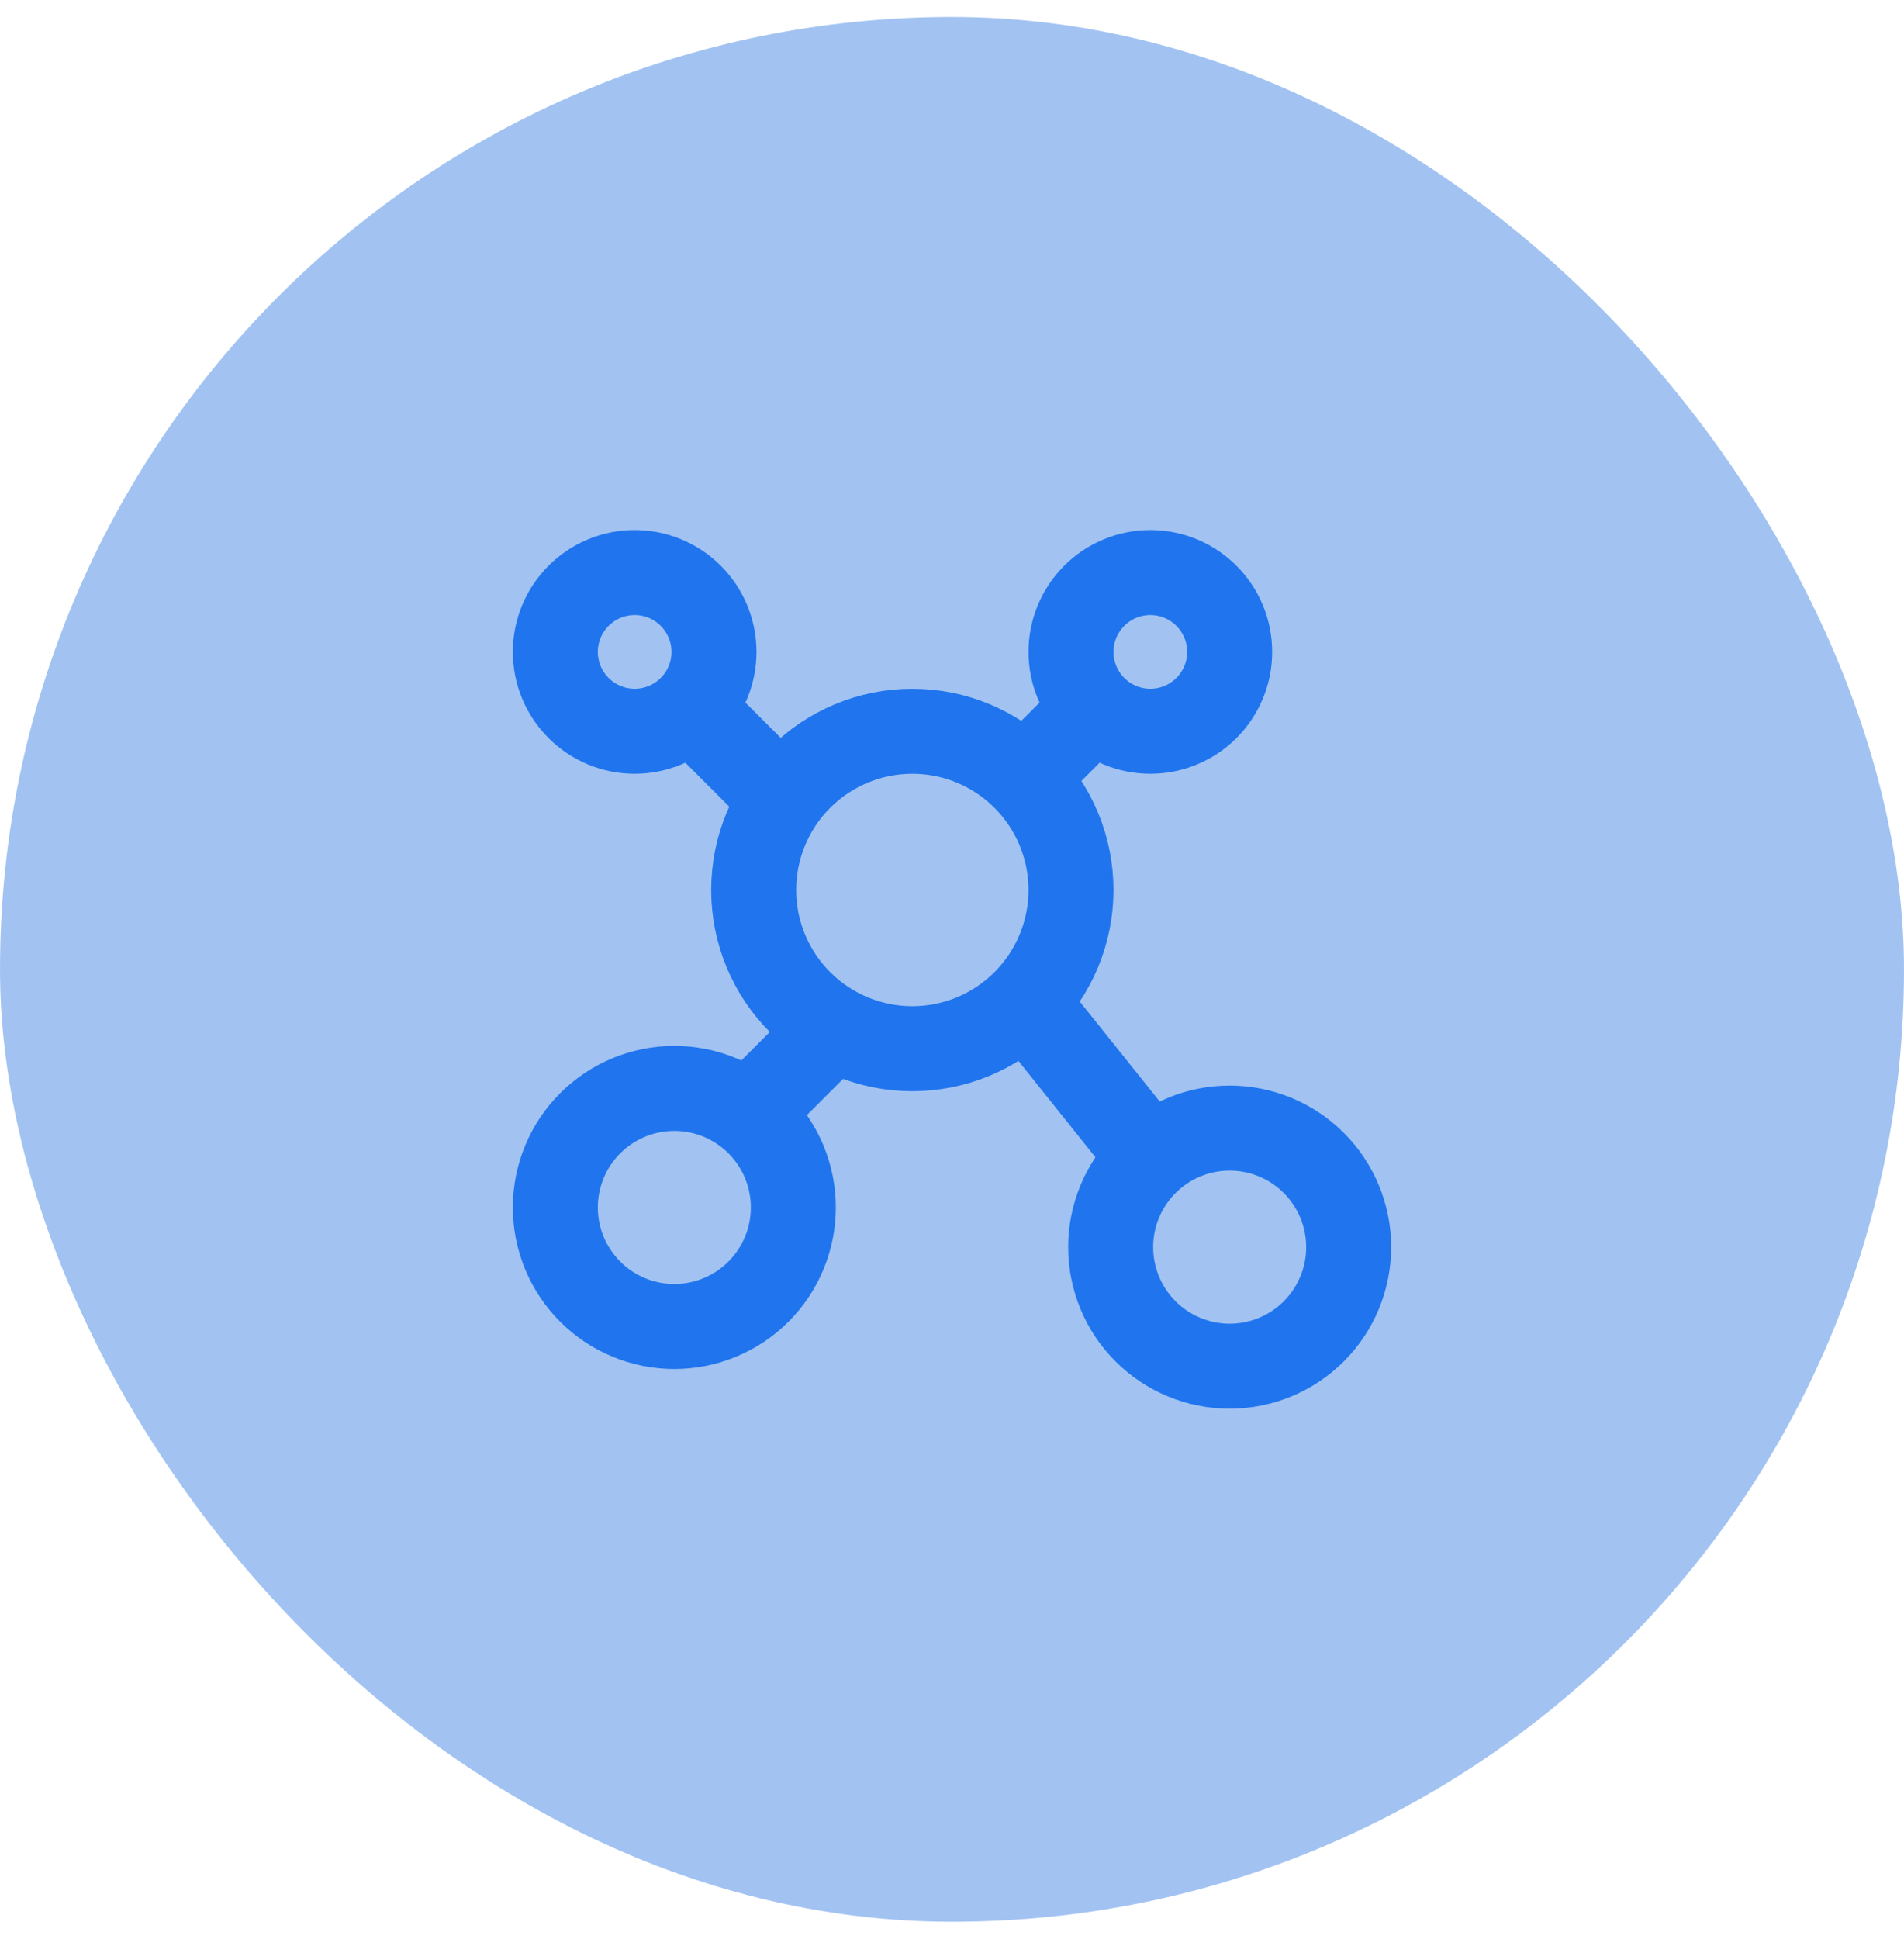
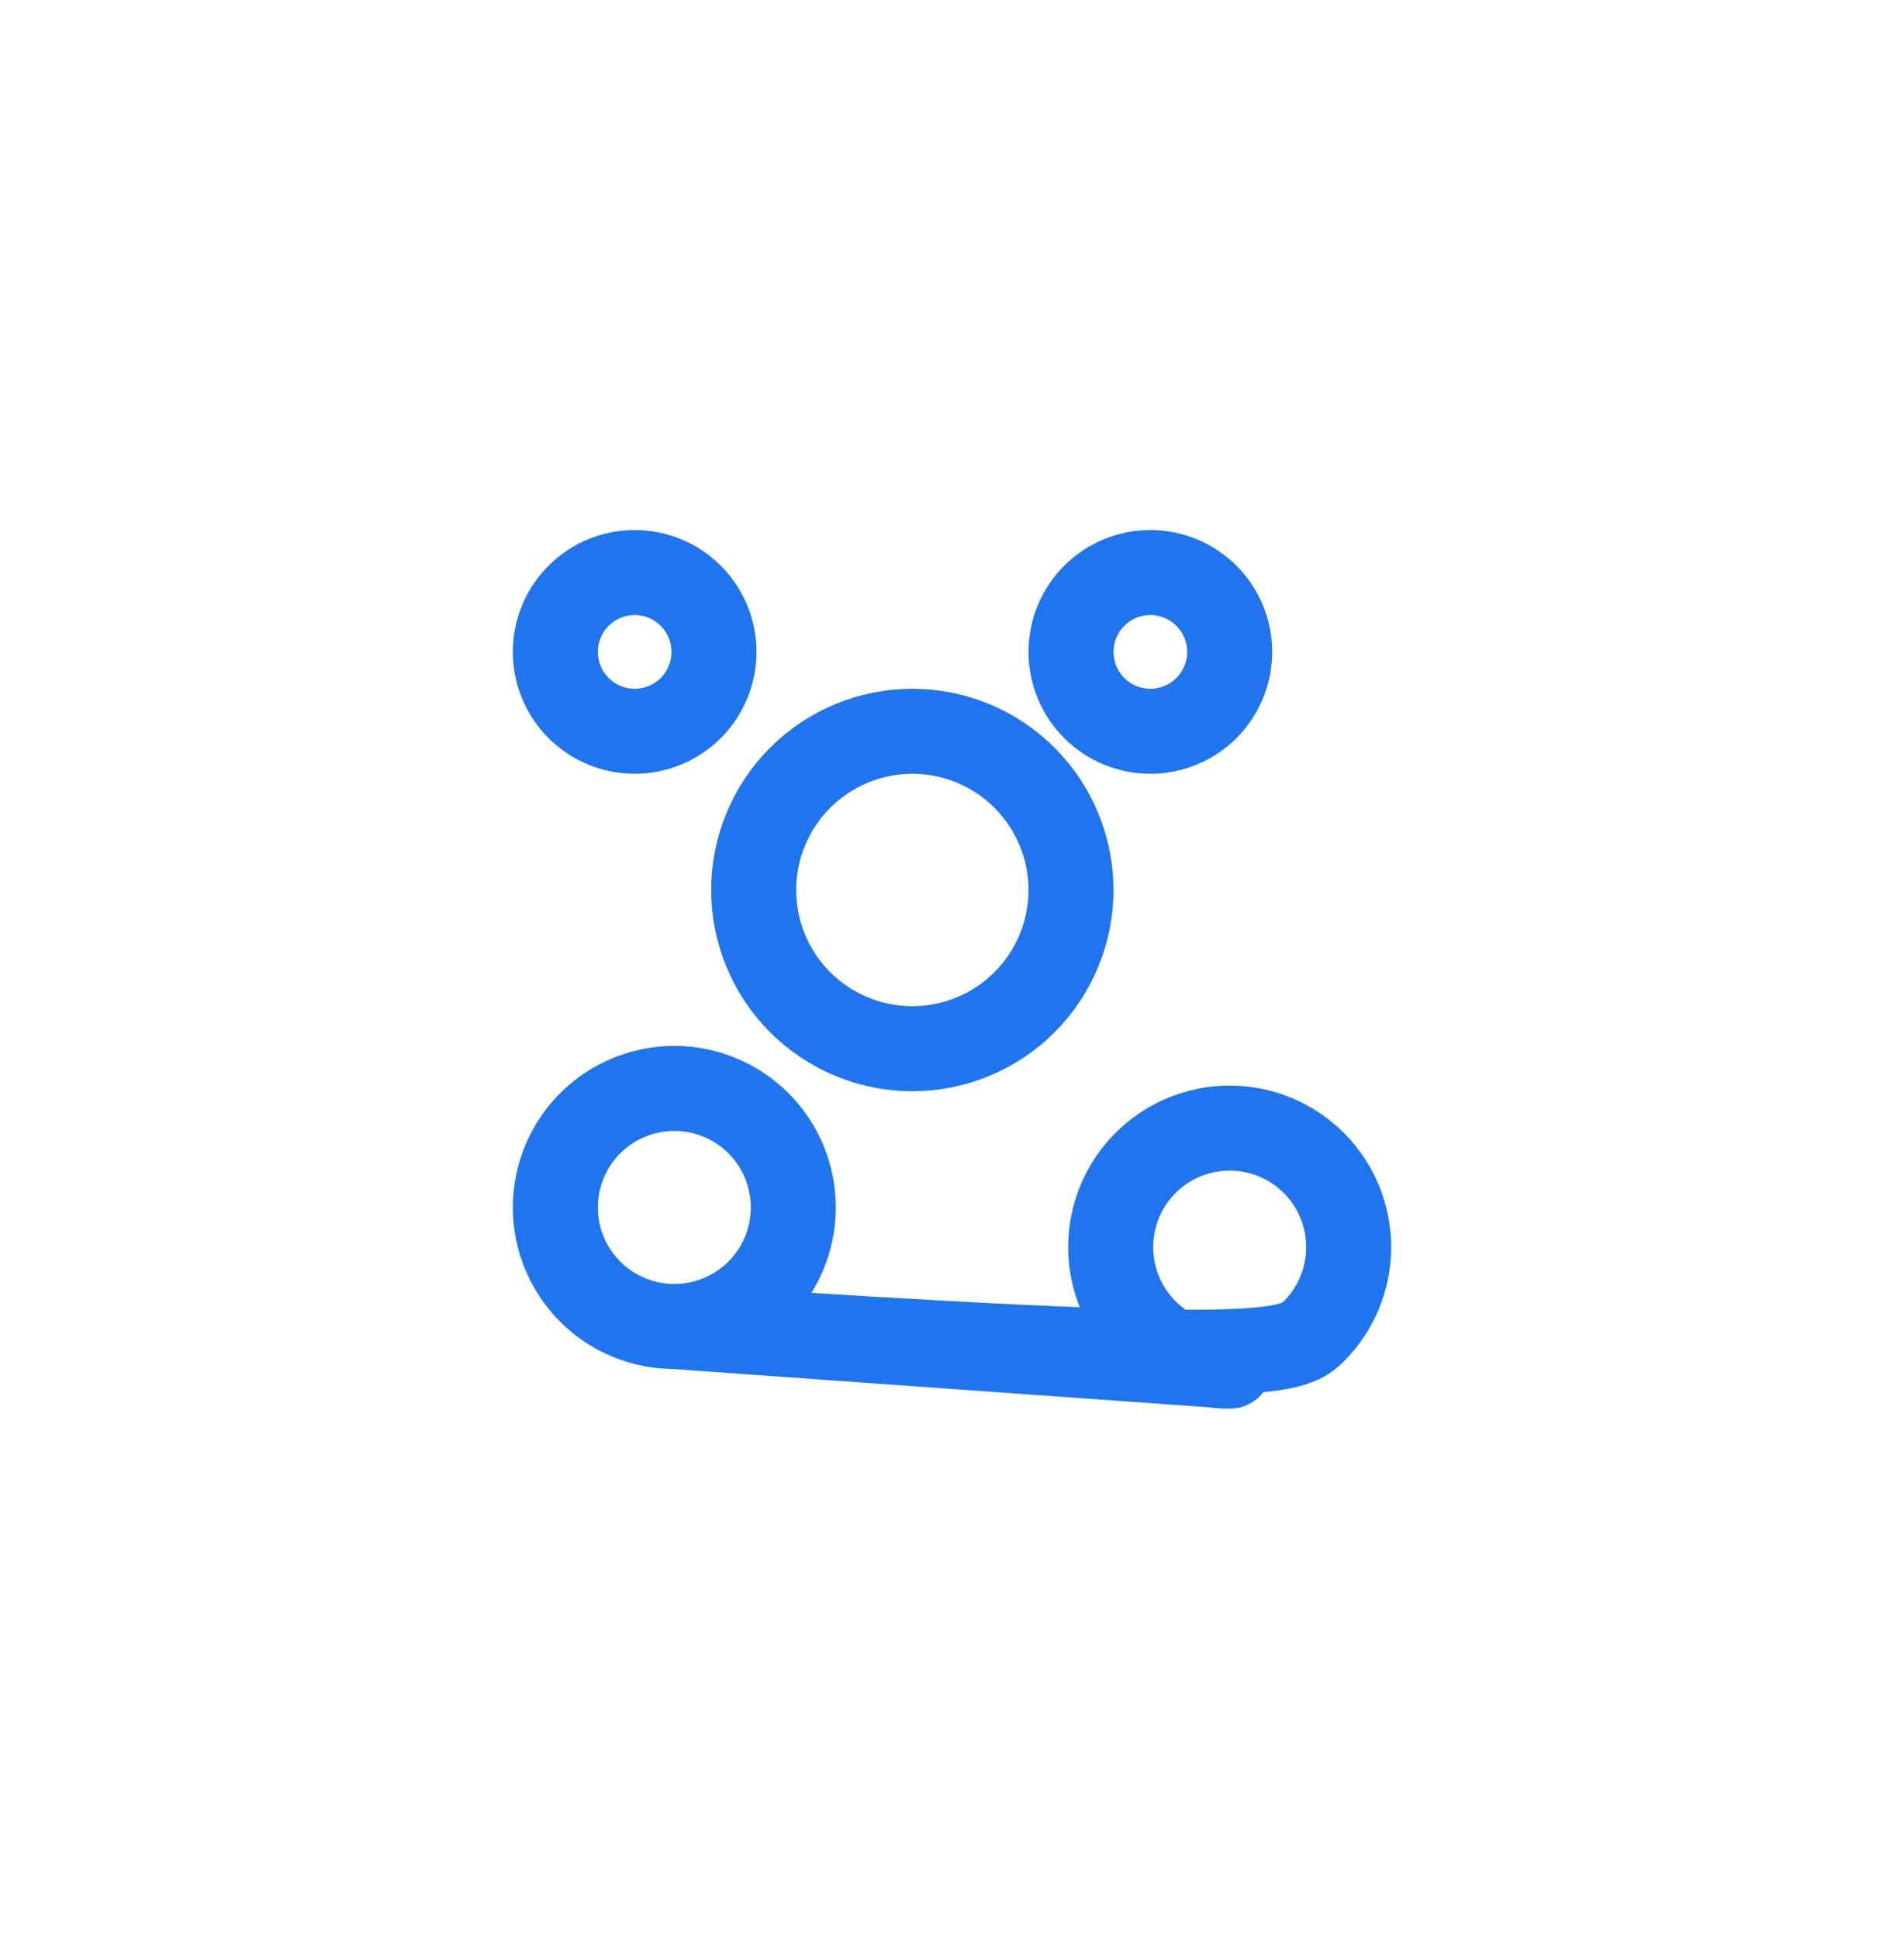
<svg xmlns="http://www.w3.org/2000/svg" width="56" height="57" viewBox="0 0 56 57" fill="none">
-   <rect y="0.5" width="56" height="56" rx="28" fill="#A2C3F2" />
-   <path d="M18.667 21.5C19.285 21.5 19.879 21.254 20.317 20.817C20.754 20.379 21 19.785 21 19.167C21 18.548 20.754 17.954 20.317 17.517C19.879 17.079 19.285 16.833 18.667 16.833C18.048 16.833 17.454 17.079 17.017 17.517C16.579 17.954 16.333 18.548 16.333 19.167C16.333 19.785 16.579 20.379 17.017 20.817C17.454 21.254 18.048 21.5 18.667 21.5ZM19.833 39C20.762 39 21.652 38.631 22.308 37.975C22.965 37.318 23.333 36.428 23.333 35.5C23.333 34.572 22.965 33.681 22.308 33.025C21.652 32.369 20.762 32 19.833 32C18.905 32 18.015 32.369 17.358 33.025C16.702 33.681 16.333 34.572 16.333 35.5C16.333 36.428 16.702 37.318 17.358 37.975C18.015 38.631 18.905 39 19.833 39ZM36.167 40.167C37.095 40.167 37.985 39.798 38.642 39.142C39.298 38.485 39.667 37.595 39.667 36.667C39.667 35.738 39.298 34.848 38.642 34.192C37.985 33.535 37.095 33.167 36.167 33.167C35.238 33.167 34.348 33.535 33.692 34.192C33.035 34.848 32.667 35.738 32.667 36.667C32.667 37.595 33.035 38.485 33.692 39.142C34.348 39.798 35.238 40.167 36.167 40.167ZM26.833 30.833C28.071 30.833 29.258 30.342 30.133 29.466C31.008 28.591 31.5 27.404 31.5 26.167C31.5 24.929 31.008 23.742 30.133 22.867C29.258 21.992 28.071 21.5 26.833 21.5C25.596 21.5 24.409 21.992 23.533 22.867C22.658 23.742 22.167 24.929 22.167 26.167C22.167 27.404 22.658 28.591 23.533 29.466C24.409 30.342 25.596 30.833 26.833 30.833ZM33.833 21.5C34.452 21.5 35.046 21.254 35.483 20.817C35.921 20.379 36.167 19.785 36.167 19.167C36.167 18.548 35.921 17.954 35.483 17.517C35.046 17.079 34.452 16.833 33.833 16.833C33.214 16.833 32.621 17.079 32.183 17.517C31.746 17.954 31.5 18.548 31.5 19.167C31.5 19.785 31.746 20.379 32.183 20.817C32.621 21.254 33.214 21.5 33.833 21.5Z" stroke="#2075EE" stroke-width="2.5" stroke-linecap="round" stroke-linejoin="round" />
-   <path d="M20.416 20.916L22.75 23.25M31.5 21.5L30.333 22.666M33.833 34.041L30.333 29.666M22.166 32.583L24.5 30.25" stroke="#2075EE" stroke-width="2.5" stroke-linecap="round" stroke-linejoin="round" />
+   <path d="M18.667 21.5C19.285 21.5 19.879 21.254 20.317 20.817C20.754 20.379 21 19.785 21 19.167C21 18.548 20.754 17.954 20.317 17.517C19.879 17.079 19.285 16.833 18.667 16.833C18.048 16.833 17.454 17.079 17.017 17.517C16.579 17.954 16.333 18.548 16.333 19.167C16.333 19.785 16.579 20.379 17.017 20.817C17.454 21.254 18.048 21.5 18.667 21.5ZM19.833 39C20.762 39 21.652 38.631 22.308 37.975C22.965 37.318 23.333 36.428 23.333 35.5C23.333 34.572 22.965 33.681 22.308 33.025C21.652 32.369 20.762 32 19.833 32C18.905 32 18.015 32.369 17.358 33.025C16.702 33.681 16.333 34.572 16.333 35.5C16.333 36.428 16.702 37.318 17.358 37.975C18.015 38.631 18.905 39 19.833 39ZC37.095 40.167 37.985 39.798 38.642 39.142C39.298 38.485 39.667 37.595 39.667 36.667C39.667 35.738 39.298 34.848 38.642 34.192C37.985 33.535 37.095 33.167 36.167 33.167C35.238 33.167 34.348 33.535 33.692 34.192C33.035 34.848 32.667 35.738 32.667 36.667C32.667 37.595 33.035 38.485 33.692 39.142C34.348 39.798 35.238 40.167 36.167 40.167ZM26.833 30.833C28.071 30.833 29.258 30.342 30.133 29.466C31.008 28.591 31.5 27.404 31.5 26.167C31.5 24.929 31.008 23.742 30.133 22.867C29.258 21.992 28.071 21.5 26.833 21.5C25.596 21.5 24.409 21.992 23.533 22.867C22.658 23.742 22.167 24.929 22.167 26.167C22.167 27.404 22.658 28.591 23.533 29.466C24.409 30.342 25.596 30.833 26.833 30.833ZM33.833 21.5C34.452 21.5 35.046 21.254 35.483 20.817C35.921 20.379 36.167 19.785 36.167 19.167C36.167 18.548 35.921 17.954 35.483 17.517C35.046 17.079 34.452 16.833 33.833 16.833C33.214 16.833 32.621 17.079 32.183 17.517C31.746 17.954 31.5 18.548 31.5 19.167C31.5 19.785 31.746 20.379 32.183 20.817C32.621 21.254 33.214 21.5 33.833 21.5Z" stroke="#2075EE" stroke-width="2.5" stroke-linecap="round" stroke-linejoin="round" />
</svg>